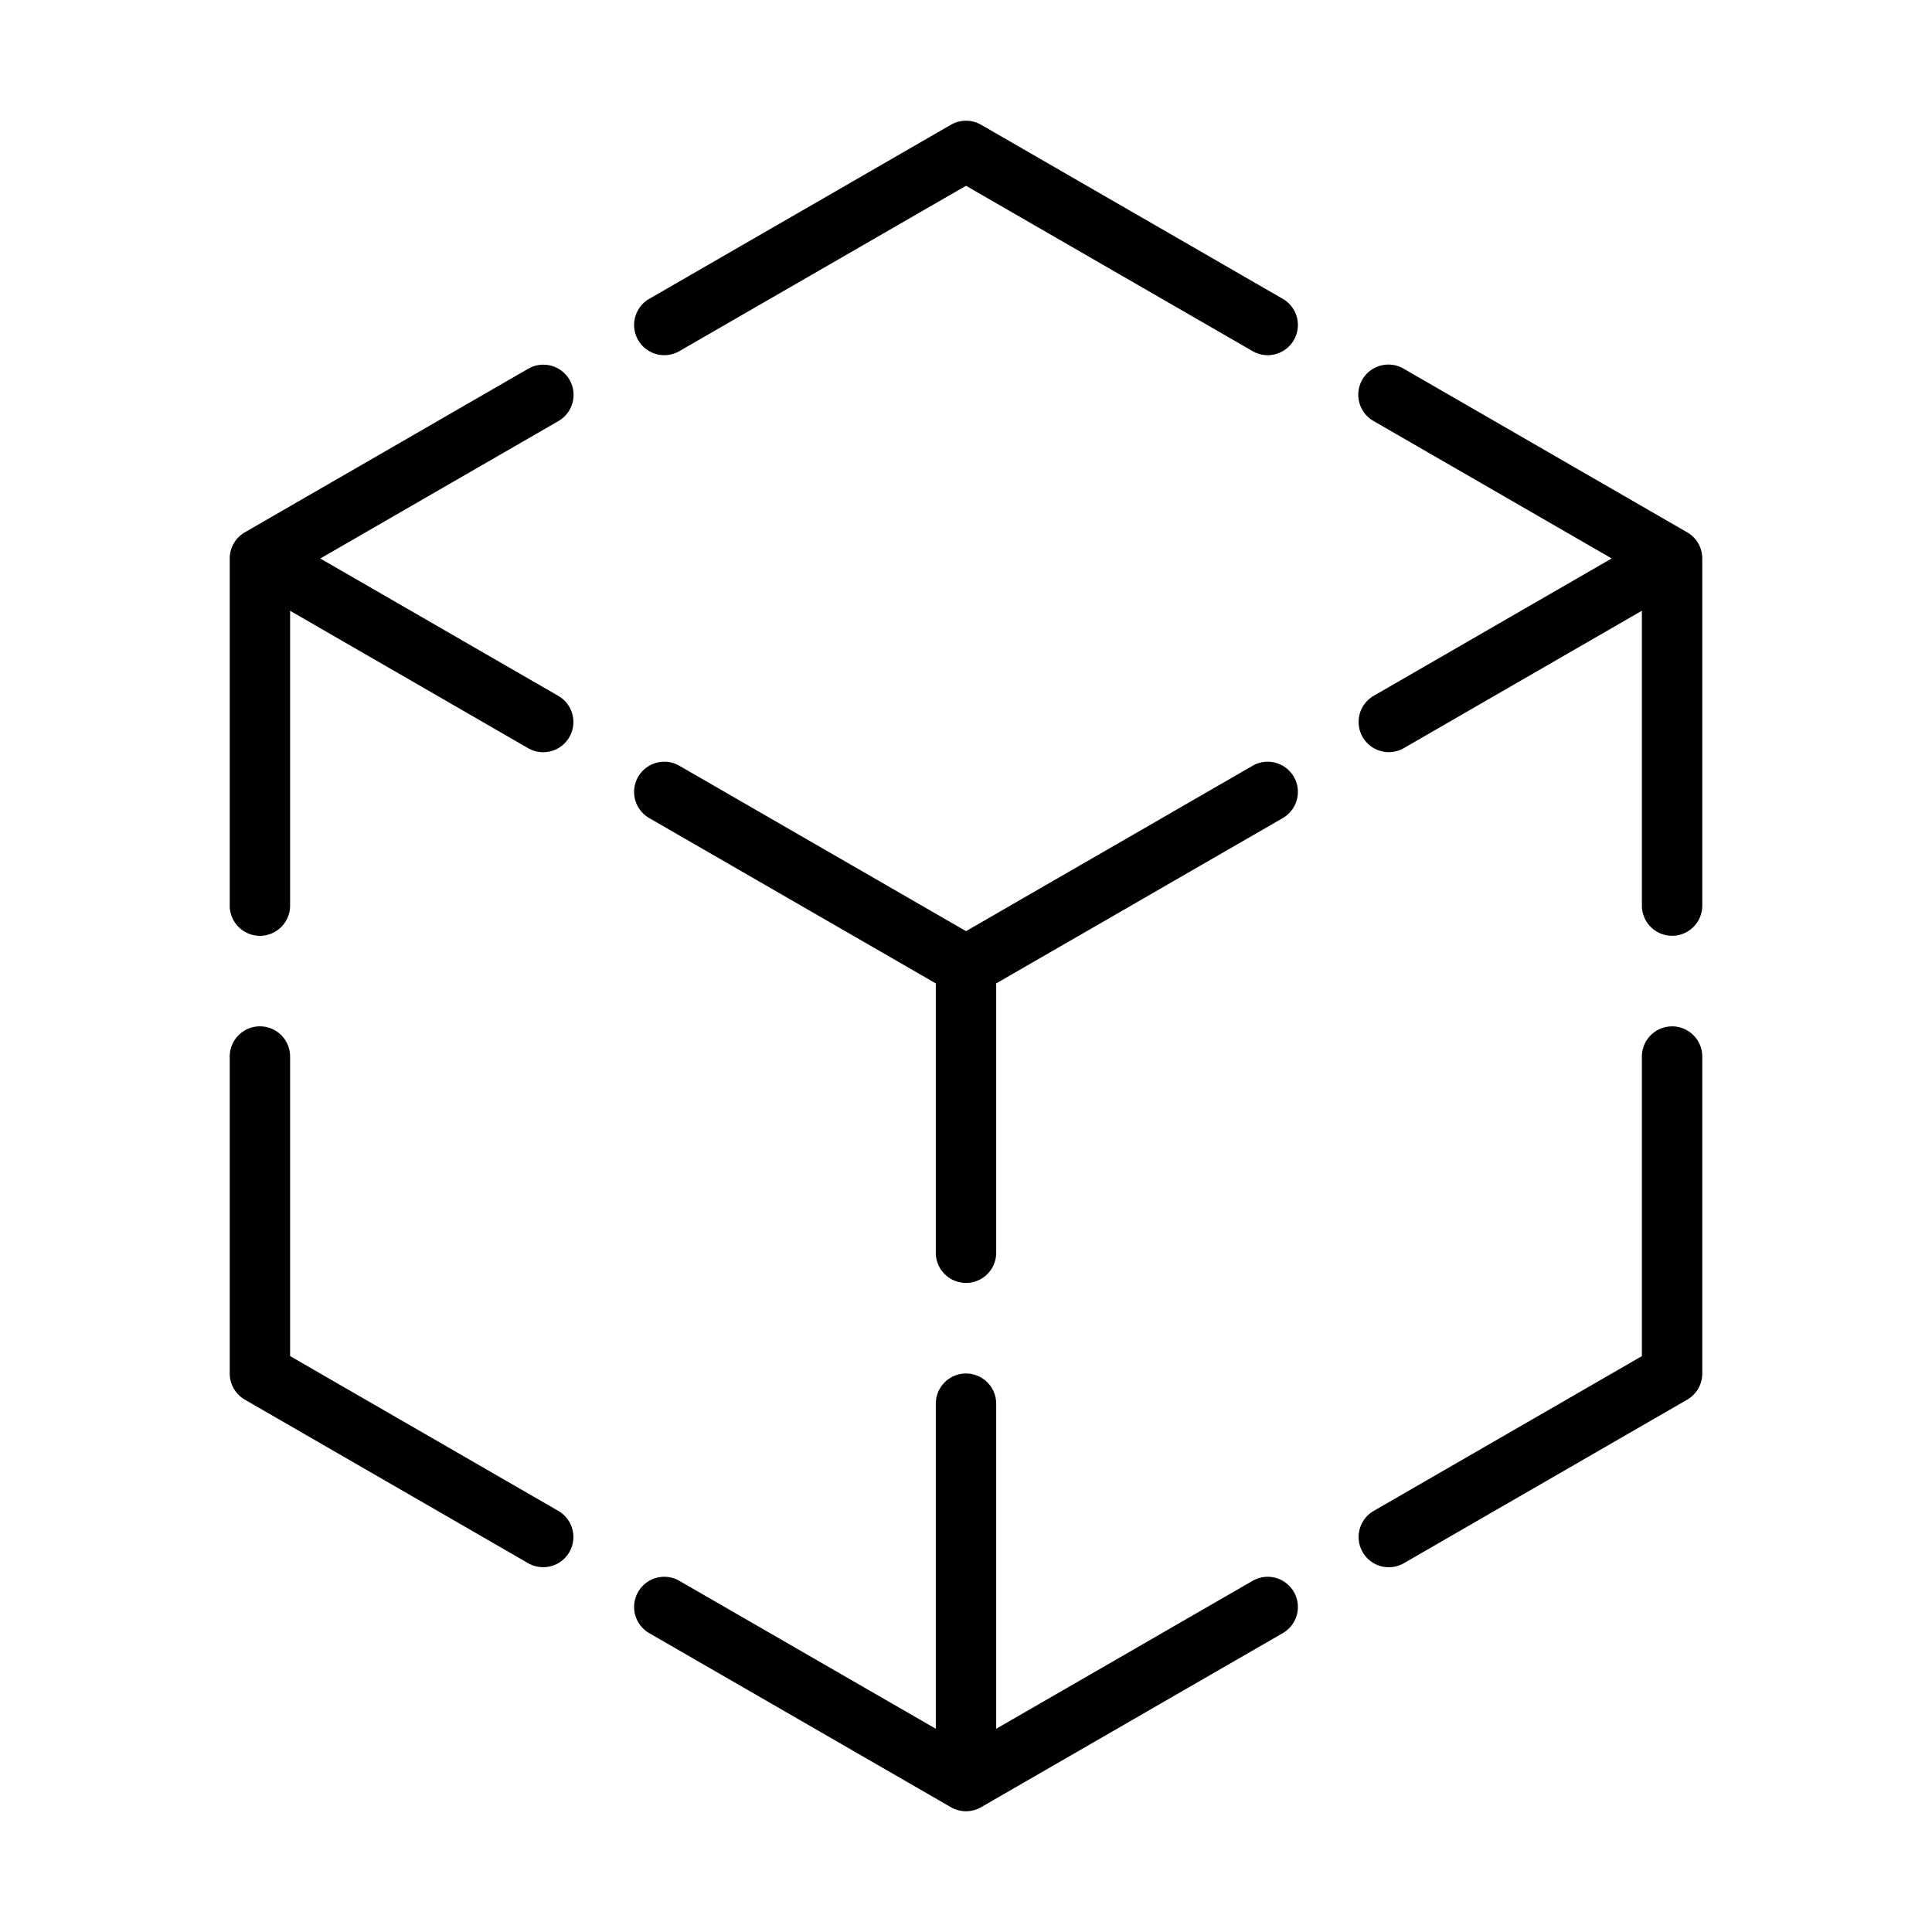
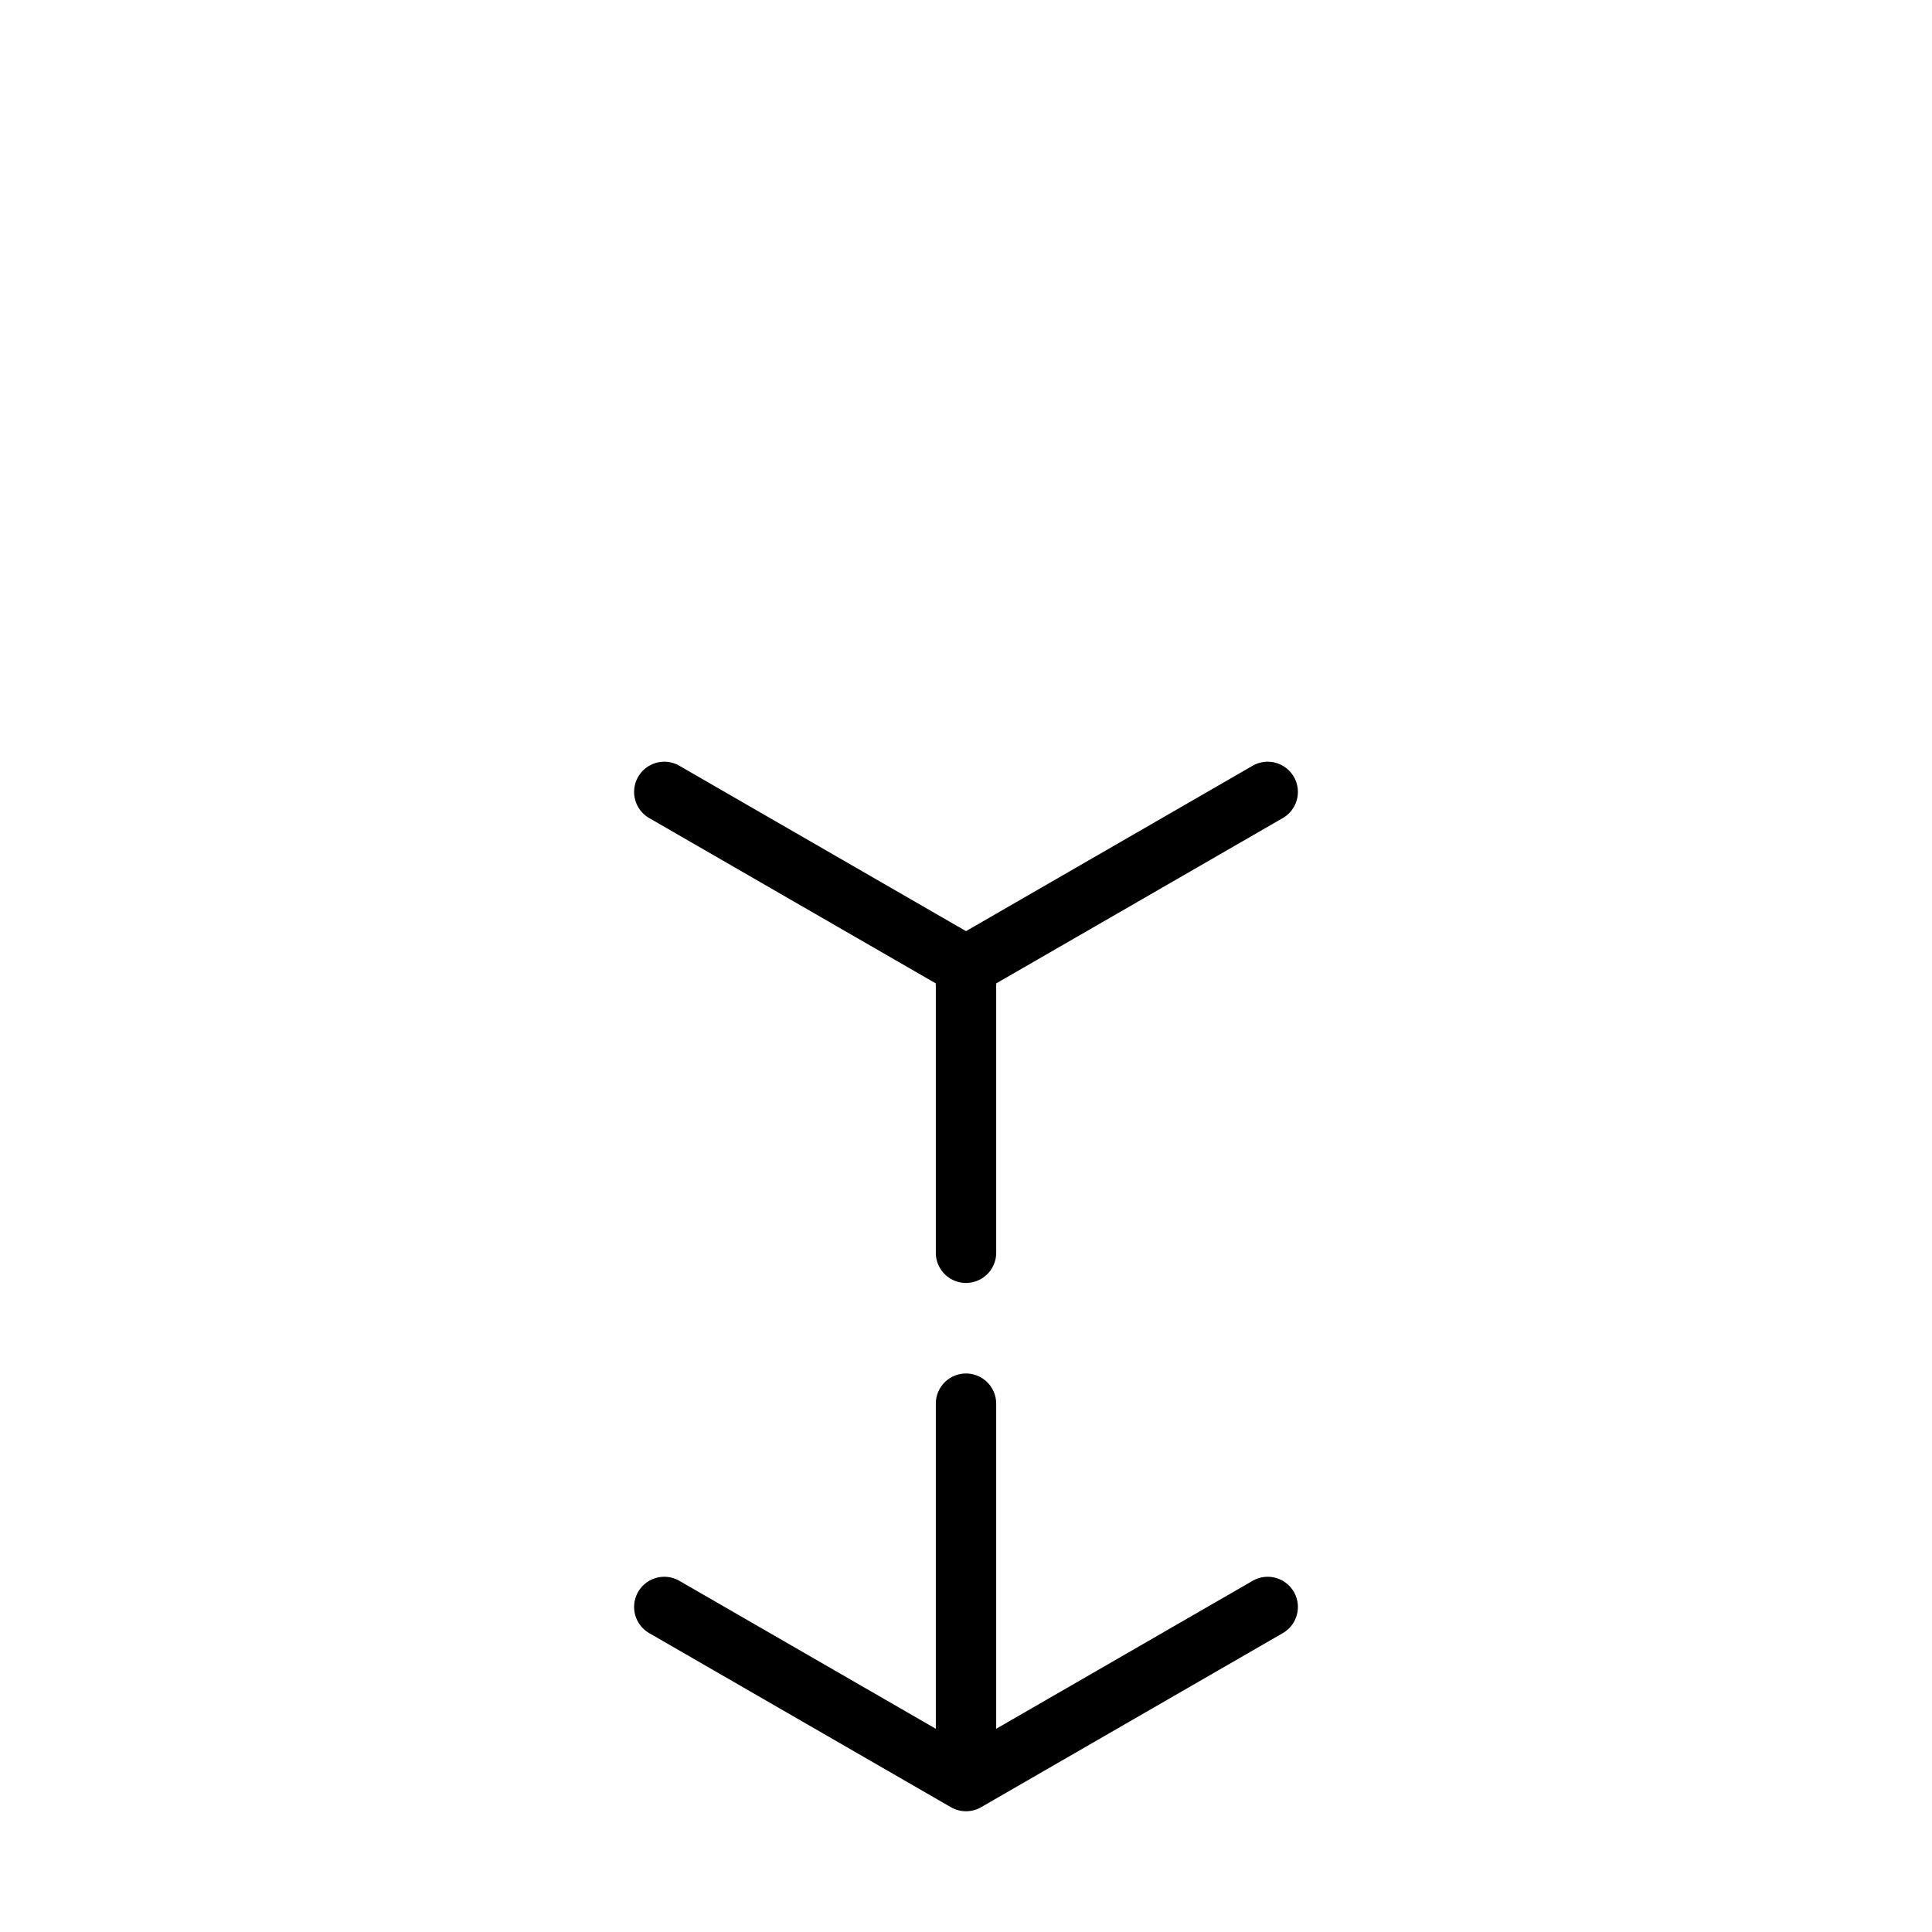
<svg xmlns="http://www.w3.org/2000/svg" id="line" viewBox="0 0 64 64">
  <path d="m41.5 52.364-8.5 4.904v-10.769a1 1 0 0 0 -2 0v10.769l-8.5-4.904a1 1 0 0 0 -1 1.732l10 5.77a1.001 1.001 0 0 0 1 0l10-5.77a1 1 0 0 0 -1-1.732z" />
-   <path d="m42.5 9.903-10-5.77a1.004 1.004 0 0 0 -1 0l-10 5.77a1 1 0 0 0 1 1.732l9.5-5.481 9.5 5.481a1 1 0 0 0 1-1.732z" />
-   <path d="m55.39 34a.999.999 0 0 0 -1 1v9.923l-8.89 5.131a1 1 0 0 0 1 1.732l9.39-5.42a1.0 1 0 0 0 .5-.866v-10.5a.999.999 0 0 0 -1-1z" />
-   <path d="m55.89 17.634-9.39-5.42a1 1 0 1 0 -1 1.732l7.889 4.553-7.889 4.554a1 1 0 0 0 1 1.732l7.89-4.554v9.768a1 1 0 0 0 2 0v-11.5a1.0 1 0 0 0 -.5-.866z" />
-   <path d="m18.866 12.58a1.002 1.002 0 0 0 -1.366-.366l-9.39 5.42a1.0 1 0 0 0 -.5.866v11.5a1 1 0 0 0 2 0v-9.767l7.89 4.554a1 1 0 0 0 1-1.732l-7.89-4.554 7.89-4.554a1.0 1 0 0 0 .366-1.366z" />
-   <path d="m18.5 50.053-8.89-5.131v-9.923a1 1 0 0 0 -2 0v10.5a1.0 1 0 0 0 .5.866l9.39 5.42a1 1 0 0 0 1-1.732z" />
  <path d="m41.5 25.364-9.5 5.481-9.5-5.481a1 1 0 0 0 -1 1.732l9.5 5.481v8.922a1 1 0 1 0 2 0v-8.922l9.5-5.481a1 1 0 0 0 -1-1.732z" />
</svg>